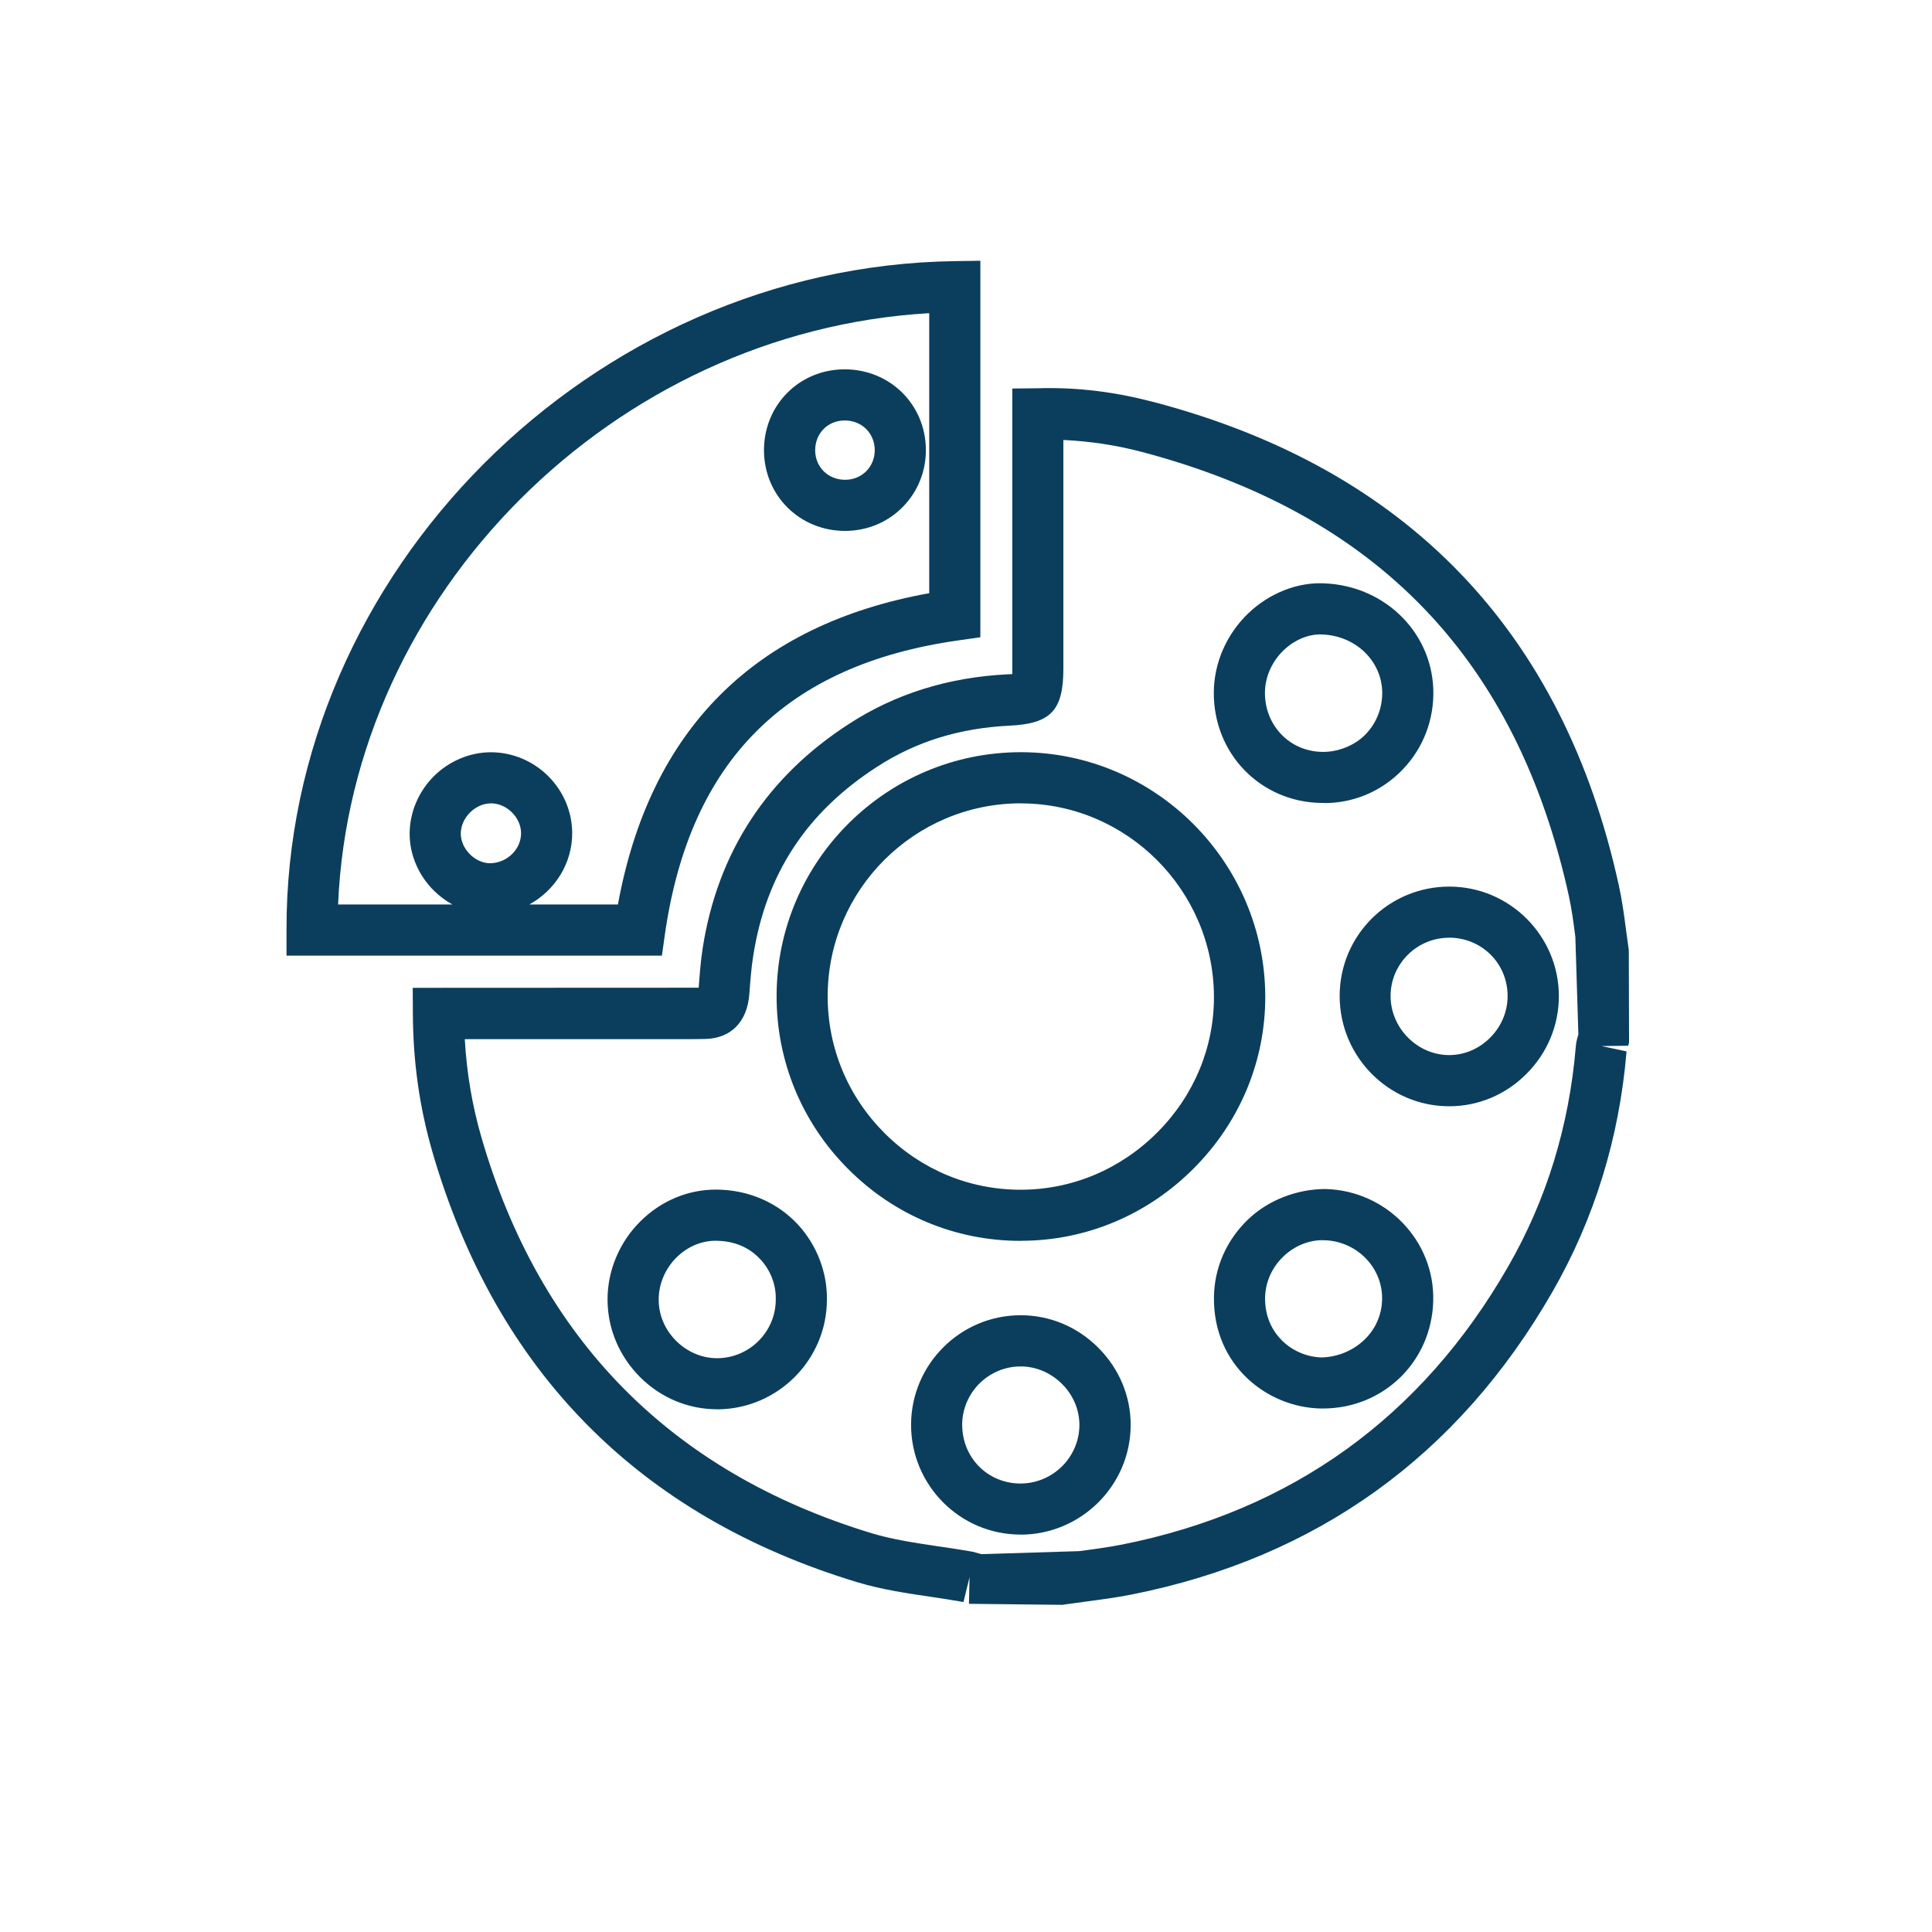
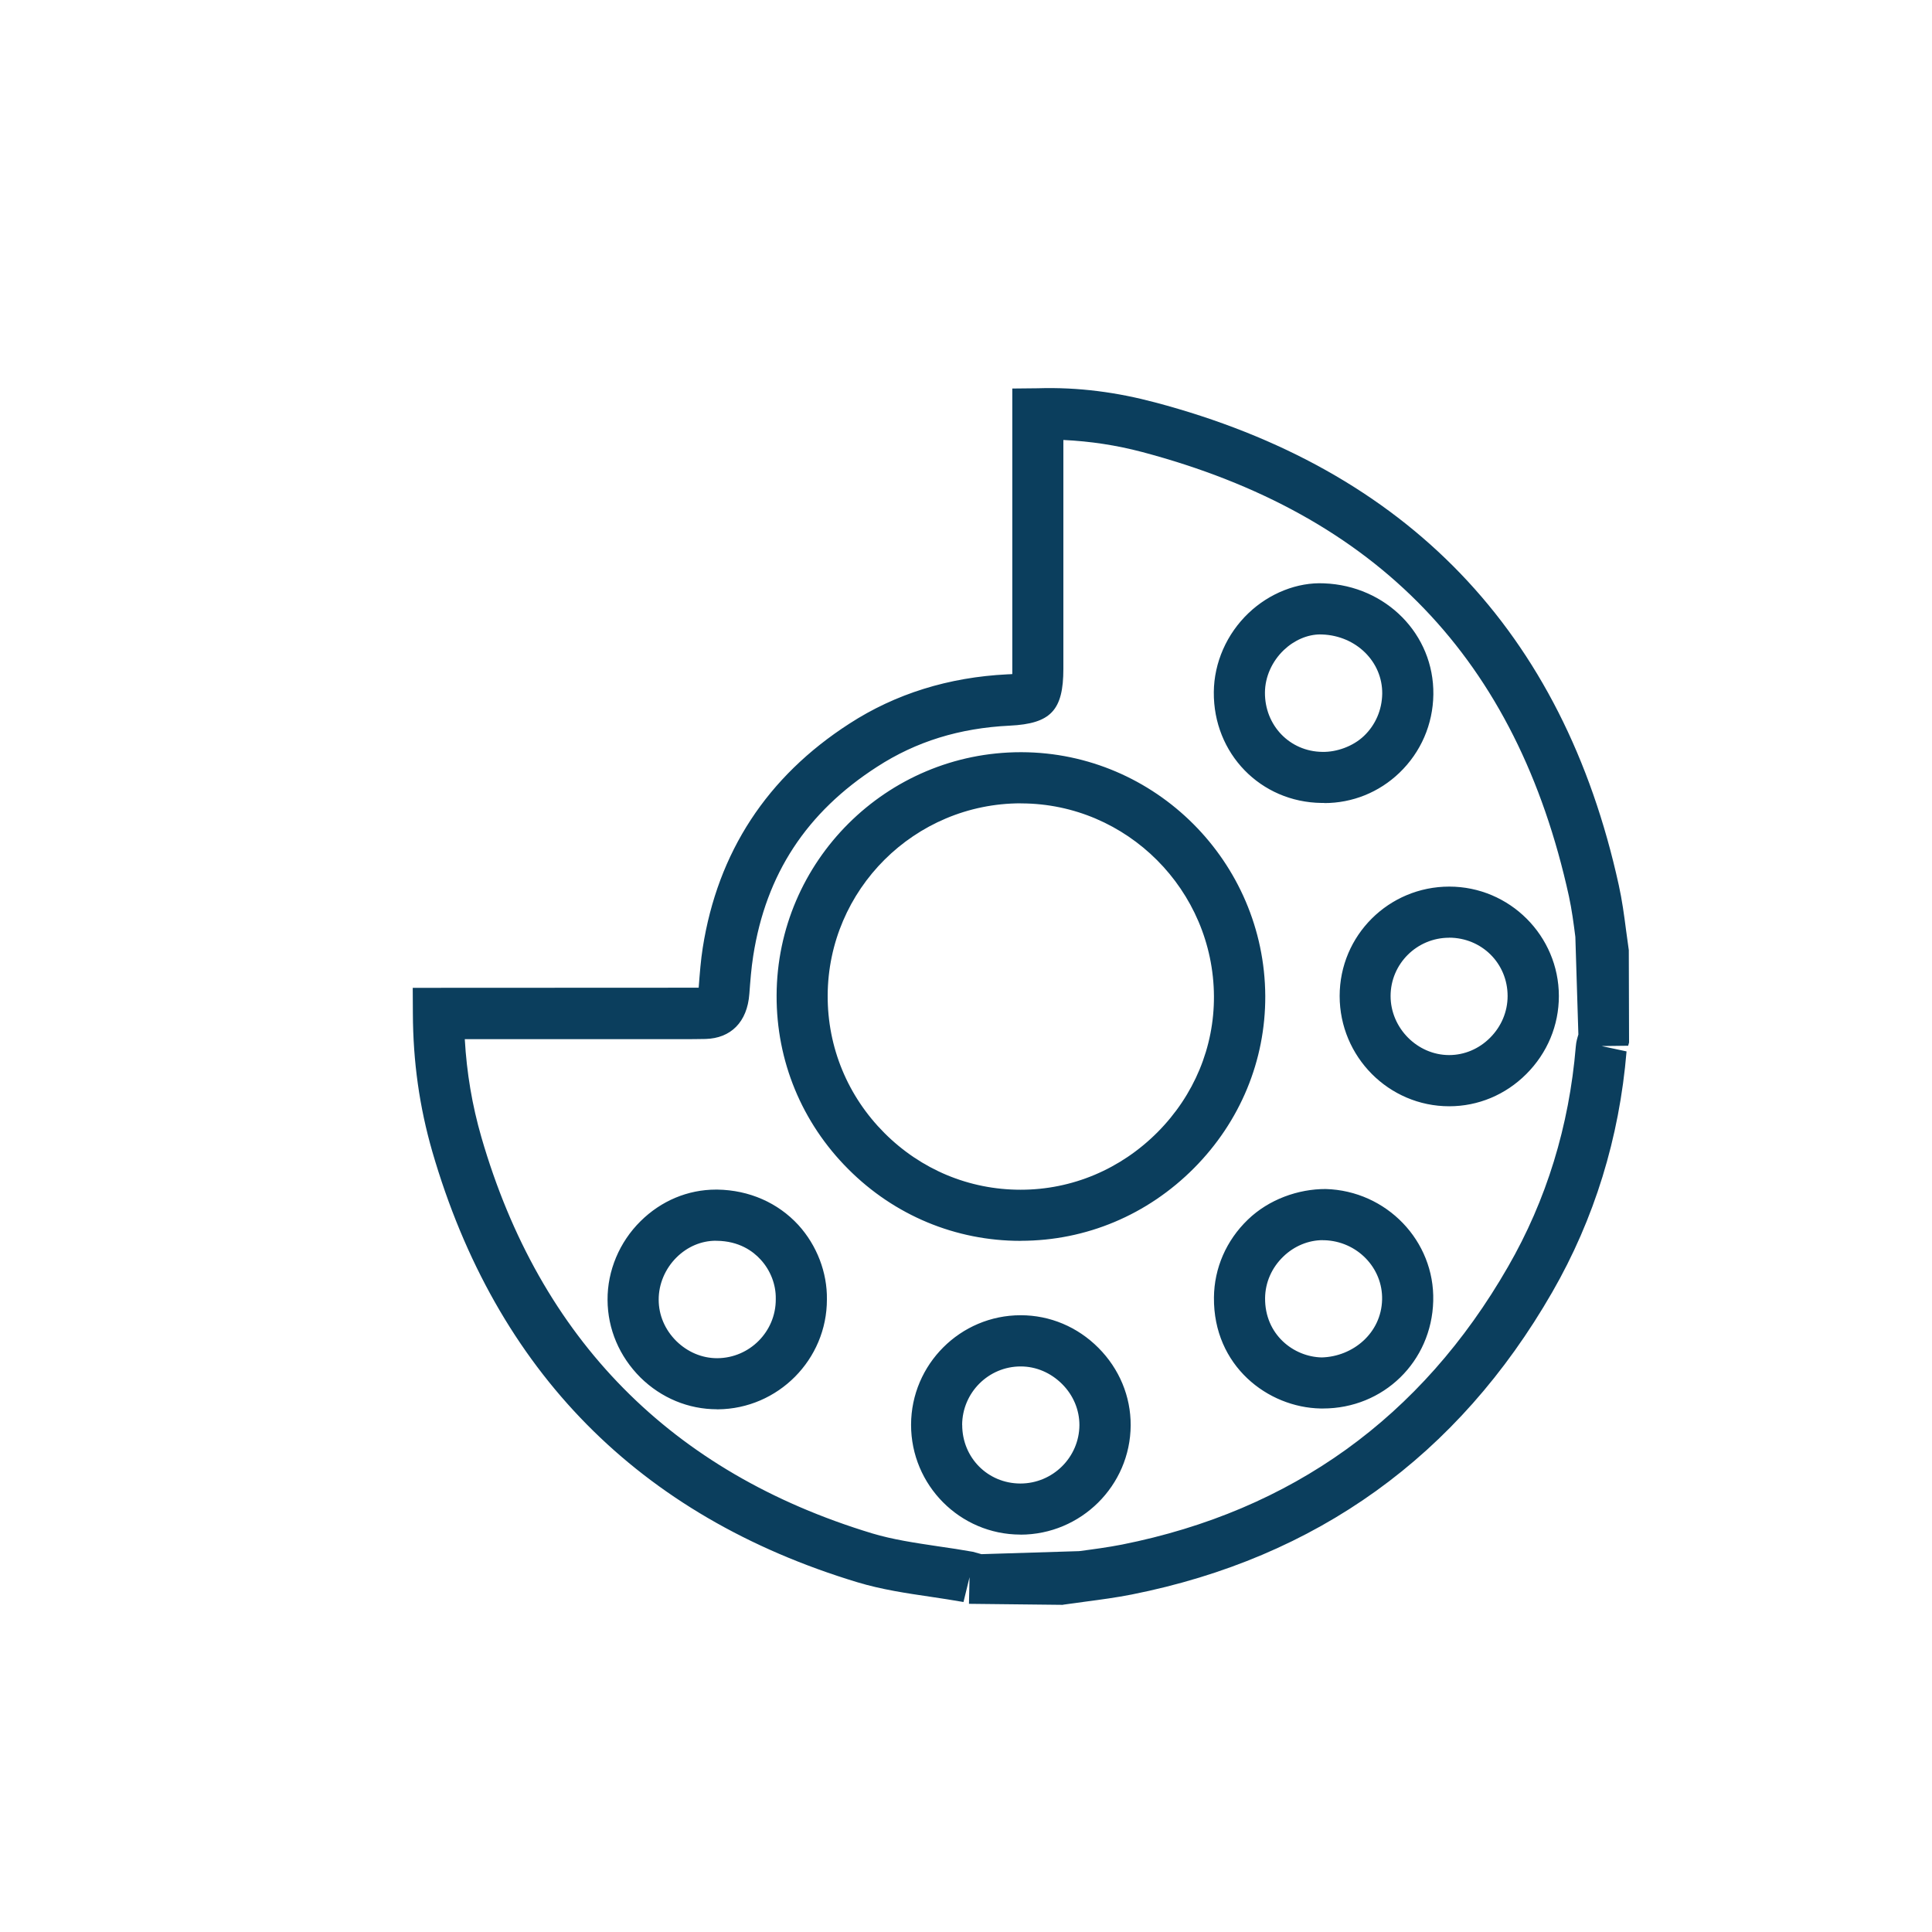
<svg xmlns="http://www.w3.org/2000/svg" id="Capa_1" data-name="Capa 1" viewBox="0 0 300 300">
  <defs>
    <style>
      .cls-1 {
        fill: #0b3e5d;
      }
    </style>
  </defs>
  <path class="cls-1" d="m165.09,249.2l-14.63-.16.09-4.13-.94,3.85c-1.67-.3-3.38-.55-5.09-.81-3.74-.55-7.61-1.12-11.39-2.26-33.9-10.26-56.11-32.77-66.01-66.9-1.99-6.92-2.98-13.92-3.01-21.41l-.02-3.99,44.4-.02c.18-2.36.33-4.28.63-6.19,2.33-14.85,9.98-26.57,22.77-34.81,7.16-4.64,15.42-7.21,24.54-7.66.29,0,.54-.03.76-.04,0-.35,0-.68,0-.86v-43.48l3.92-.04c6.42-.2,12.39.64,18.23,2.19,39.15,10.36,63.38,35.57,72.02,74.95.51,2.3.83,4.64,1.13,6.98l.43,3.13.04,14.34-.14.5-4.13.05,3.88.83c-1.11,13.4-5,26.03-11.54,37.39-14.63,25.44-36.58,41.23-65.28,46.94-2.37.47-4.78.79-7.19,1.11l-3.51.48Zm-92.92-87.86c.3,5.28,1.15,10.3,2.58,15.25,9.09,31.38,29.52,52.07,60.67,61.51,3.23.97,6.64,1.47,10.24,2.01,1.81.26,3.62.53,5.4.85l1.34.37,15.16-.47c2.23-.29,4.47-.59,6.67-1.02,26.34-5.25,46.5-19.75,59.93-43.13,5.96-10.33,9.5-21.85,10.53-34.21.06-.78.26-1.4.4-1.86l-.47-15.16c-.27-2.12-.55-4.24-1-6.32-8.07-36.75-29.76-59.31-66.3-68.98-3.95-1.04-7.97-1.66-12.2-1.86v35.52c0,6.47-1.95,8.53-8.33,8.84-7.8.38-14.54,2.46-20.6,6.39-10.96,7.06-17.25,16.67-19.23,29.36-.31,1.96-.45,3.93-.6,5.89-.32,4.42-2.91,6.9-6.78,7.01-1.26.04-2.5.02-3.74.03h-33.7Zm86.28,76.95h-.02c-9.37-.02-16.97-7.67-16.96-17.06.02-9.38,7.66-17,17.01-17h.03c4.52,0,8.81,1.8,12.06,5.07,3.24,3.26,5.02,7.53,5,12.03-.05,9.37-7.73,16.97-17.12,16.97m-9.04-17.04c0,5.09,3.97,9.09,9.03,9.1h0c5.03,0,9.14-4.06,9.17-9.07,0-2.36-.94-4.63-2.68-6.37-1.76-1.76-4.04-2.74-6.44-2.74h0c-5,0-9.07,4.07-9.09,9.09m-38.07-2.44c-4.43,0-8.65-1.75-11.88-4.93-3.27-3.26-5.09-7.52-5.11-12.05-.03-4.52,1.84-8.99,5.13-12.23,3.19-3.16,7.34-4.9,11.7-4.9h.24c4.93.08,9.38,2.04,12.56,5.5,2.87,3.16,4.49,7.36,4.43,11.55.02,9.33-7.58,16.99-16.93,17.07h-.15Zm-.16-26.17c-2.26,0-4.42.91-6.12,2.59-1.77,1.76-2.78,4.15-2.77,6.57,0,2.4.98,4.68,2.75,6.43,1.74,1.7,3.98,2.65,6.31,2.65h.07c5-.04,9.07-4.14,9.05-9.14v-.09c.04-2.19-.82-4.42-2.35-6.08-1.19-1.31-3.34-2.88-6.82-2.92h-.11Zm94.25,26.05h-.34c-8.23-.15-16.68-6.63-16.58-17.23.04-4.57,1.91-8.86,5.26-12.09,3.27-3.16,7.83-4.77,12.09-4.76,9.45.26,16.95,8.06,16.7,17.38-.24,9.43-7.73,16.7-17.12,16.7m-.03-26.14c-2.22,0-4.44.91-6.13,2.55-1.8,1.73-2.8,4.02-2.83,6.44-.05,5.67,4.42,9.13,8.8,9.22,4.84-.13,9.24-3.77,9.37-8.96.13-4.96-3.9-9.1-8.99-9.24h-.22Zm-46.93.11c-10.09,0-19.59-3.96-26.75-11.14-7.22-7.22-11.17-16.8-11.13-26.97.07-20.85,17.08-37.77,37.93-37.77h.11c20.75.06,37.73,17.03,37.84,37.85.04,10.02-3.89,19.51-11.06,26.73-7.22,7.27-16.76,11.28-26.87,11.29h-.06Zm.05-67.94c-16.5,0-29.94,13.38-30,29.85-.03,8.05,3.11,15.63,8.81,21.34,5.67,5.68,13.17,8.81,21.13,8.81h.04c7.98,0,15.53-3.19,21.25-8.94,5.68-5.72,8.79-13.21,8.75-21.1-.09-16.47-13.5-29.91-29.91-29.95h-.09Zm66.54,47.04h-.03c-9.38,0-17.01-7.69-17.01-17.12s7.64-16.99,17.02-16.99h0c9.38,0,17.01,7.64,17.02,16.99,0,4.56-1.79,8.85-5.06,12.12-3.23,3.23-7.48,5-11.96,5m-.02-26.17c-5.01,0-9.09,4.06-9.09,9.05s4.17,9.17,9.09,9.17h0c2.36,0,4.62-.95,6.35-2.68,1.76-1.76,2.73-4.06,2.73-6.49,0-5.07-4.01-9.05-9.09-9.06m-19.37-20.92c-.14,0-.28,0-.42,0-9.48-.11-16.83-7.67-16.74-17.22.04-4.57,2-9.03,5.39-12.26,3.25-3.1,7.62-4.82,11.73-4.62,9.64.37,17.09,7.94,16.97,17.25-.06,4.65-1.94,8.97-5.27,12.17-3.17,3.04-7.3,4.7-11.66,4.7m-.61-26.19c-2,0-4.06.89-5.68,2.43-1.84,1.76-2.91,4.16-2.93,6.58-.04,5.13,3.86,9.17,8.9,9.23h.07c2.11.04,4.67-.82,6.41-2.48,1.79-1.71,2.79-4.04,2.83-6.54.06-4.97-4.04-9.02-9.33-9.21-.09,0-.18,0-.26,0" />
-   <path class="cls-1" d="m102.77,148.39h-58.28v-3.96c-.17-55.48,47.34-103.06,103.71-103.88l4.03-.06v58.46l-3.41.49c-26.78,3.78-41.68,18.69-45.56,45.55l-.48,3.41Zm-20.6-7.94h13.78c4.98-27.19,21.22-43.44,48.34-48.34v-43.48c-49,2.83-89.78,43.61-91.79,91.82h17.75c-1.03-.57-1.98-1.28-2.84-2.12-2.44-2.4-3.83-5.66-3.8-8.95.02-3.27,1.4-6.51,3.8-8.89,2.38-2.34,5.58-3.68,8.81-3.68h.09c6.85.06,12.47,5.65,12.54,12.47.04,4.78-2.68,9-6.68,11.18m-5.95-15.71c-1.15,0-2.32.51-3.22,1.4-.91.9-1.44,2.09-1.45,3.28,0,1.15.52,2.34,1.44,3.24.91.9,2.09,1.4,3.19,1.37,2.59-.06,4.76-2.2,4.73-4.7-.03-2.42-2.2-4.57-4.65-4.6h-.04Zm55.01-42.31c-7.03,0-12.56-5.46-12.6-12.47-.03-7.05,5.45-12.59,12.47-12.62h.07c7.01,0,12.54,5.45,12.6,12.44.03,3.36-1.24,6.54-3.58,8.92-2.34,2.39-5.51,3.71-8.91,3.73h-.05Zm-.05-17.15h-.04c-2.62.02-4.57,2.01-4.56,4.65.02,2.6,2.01,4.56,4.65,4.56h.02c1.26,0,2.43-.49,3.29-1.36.84-.86,1.3-2.03,1.29-3.28-.03-2.61-2.02-4.57-4.65-4.57" />
</svg>